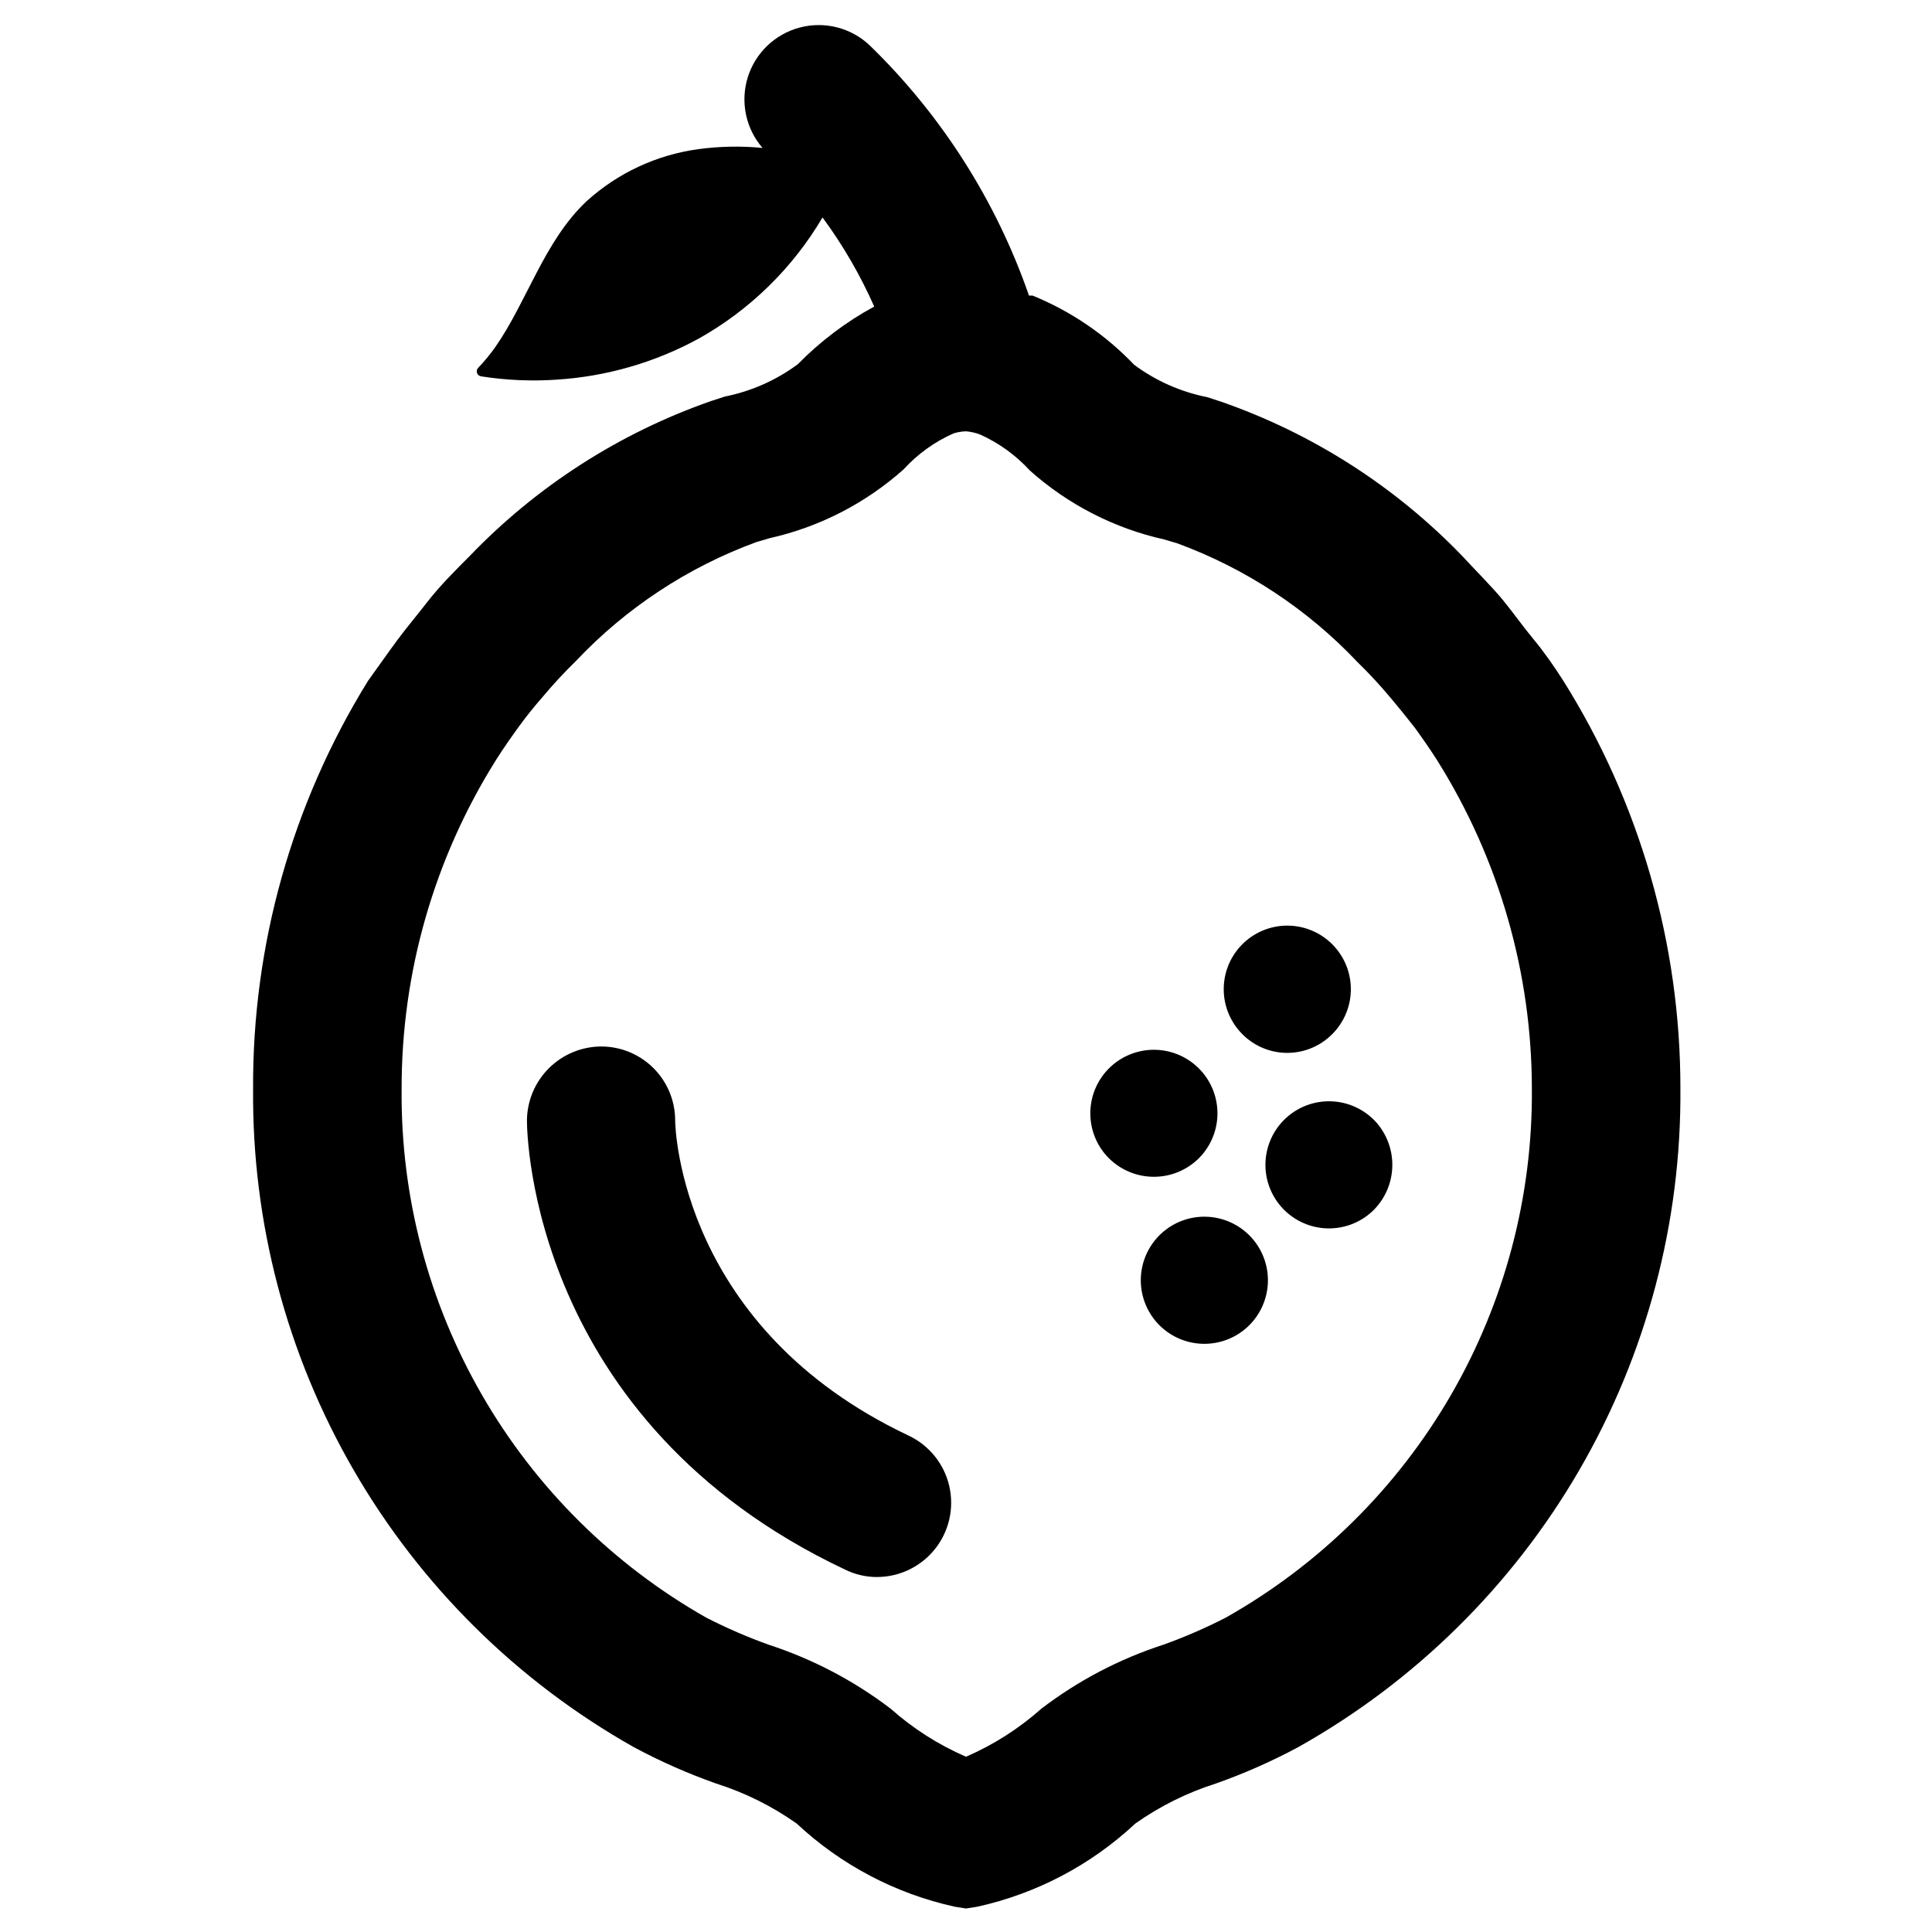
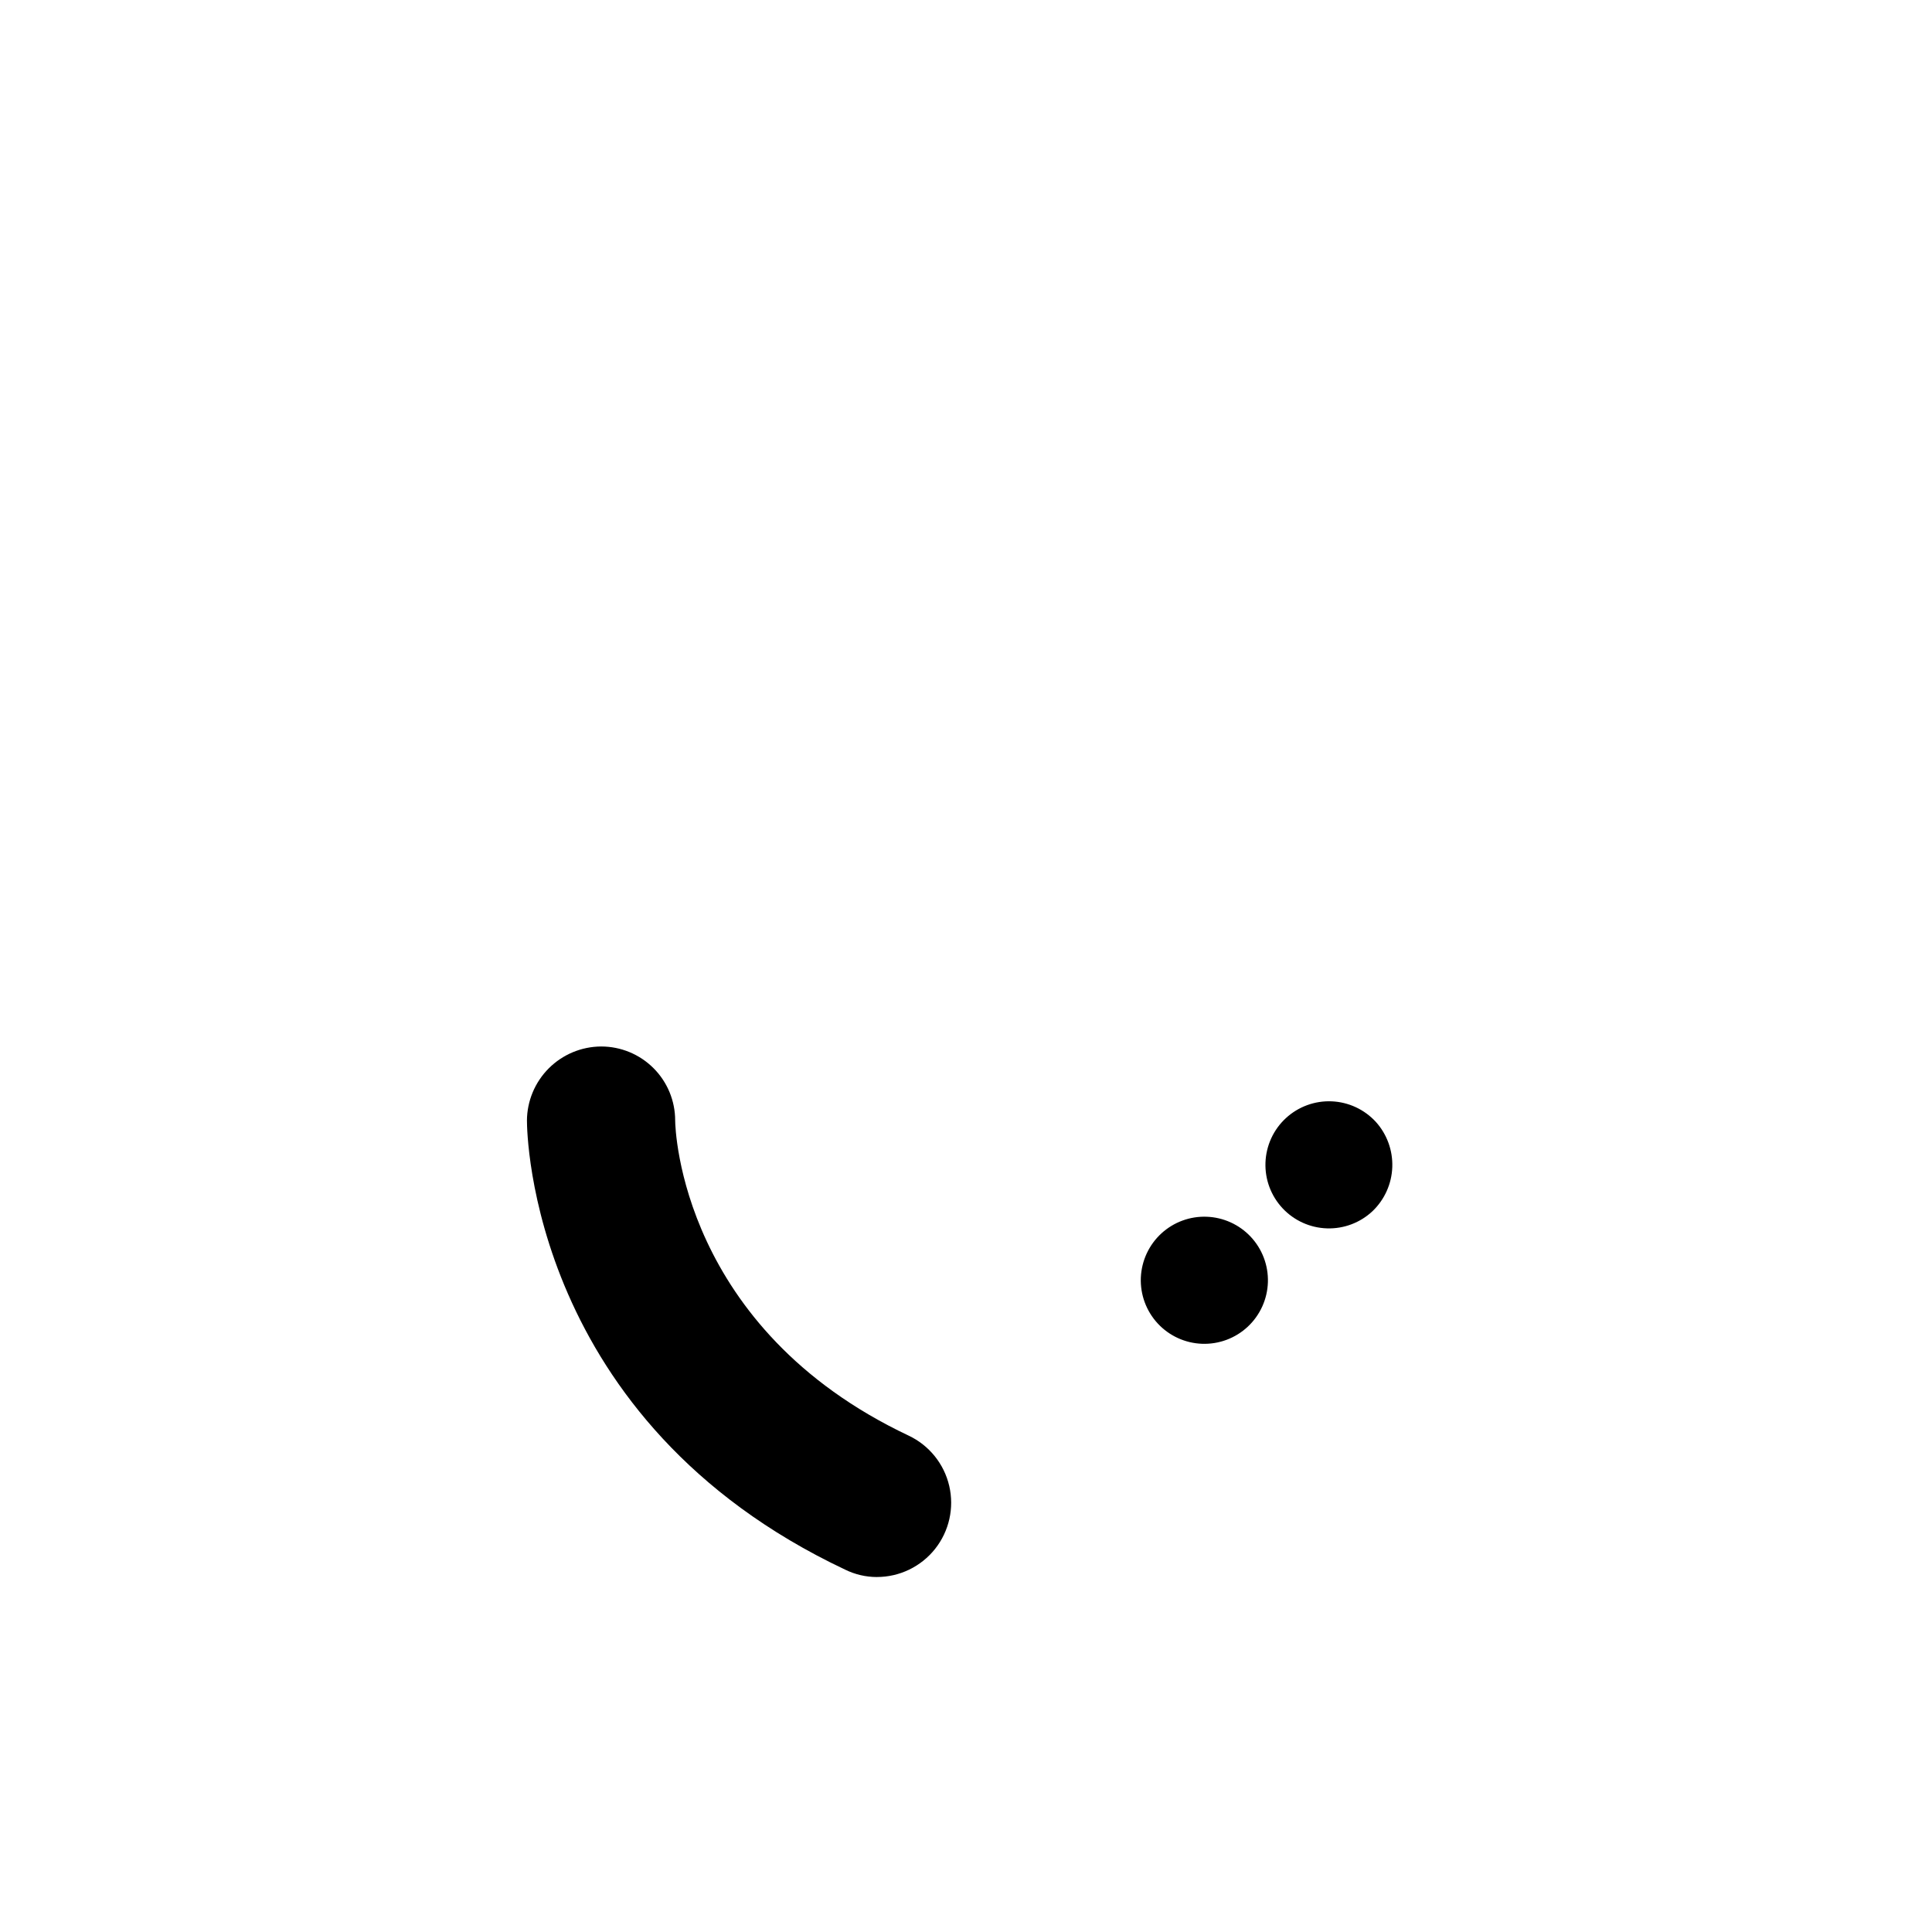
<svg xmlns="http://www.w3.org/2000/svg" fill="#000000" width="800px" height="800px" version="1.1" viewBox="144 144 512 512">
  <g>
-     <path d="m558.15 324.19c-2.363-3.699-4.879-7.32-7.871-10.941-2.992-3.621-5.117-6.691-7.871-10.078s-7.242-7.871-11.098-12.043h-0.004c-17.777-18.367-39.617-32.309-63.766-40.699l-3.621-1.18c-7.008-1.391-13.625-4.32-19.363-8.582-7.578-7.945-16.754-14.195-26.922-18.34h-0.945c-8.711-25.121-23.188-47.852-42.273-66.363-4.953-4.641-11.945-6.402-18.504-4.66-6.559 1.742-11.758 6.738-13.758 13.223s-0.516 13.543 3.922 18.676c-5.633-0.547-11.312-0.441-16.926 0.316-11.094 1.488-21.473 6.32-29.754 13.852-11.18 10.547-15.742 26.609-24.168 38.652-1.359 1.918-2.859 3.734-4.488 5.434-0.367 0.359-0.492 0.902-0.324 1.387 0.168 0.488 0.602 0.836 1.113 0.895 6.637 1.039 13.371 1.332 20.074 0.867 13.156-0.844 25.973-4.551 37.547-10.863 13.59-7.617 24.914-18.699 32.828-32.117 5.414 7.348 10.004 15.266 13.699 23.613-7.469 4.059-14.285 9.203-20.234 15.273-5.738 4.258-12.352 7.188-19.363 8.582l-3.621 1.18c-24.27 8.469-46.199 22.551-64 41.09-3.856 3.856-7.871 7.871-11.18 12.121-3.305 4.25-5.352 6.613-7.871 9.996-2.519 3.387-5.195 7.242-7.871 10.941v0.004c-20.125 32.504-30.684 70.016-30.465 108.24-0.289 35.43 8.918 70.289 26.668 100.95 17.746 30.664 43.387 56.016 74.25 73.41 6.988 3.75 14.254 6.961 21.727 9.605 7.644 2.418 14.867 6 21.414 10.629 11.727 10.969 26.195 18.582 41.879 22.039l2.992 0.473 2.992-0.473h-0.004c15.688-3.457 30.152-11.07 41.879-22.039 6.547-4.629 13.77-8.211 21.414-10.629 7.477-2.644 14.738-5.856 21.727-9.605 30.957-17.363 56.688-42.719 74.508-73.414 17.816-30.699 27.074-65.613 26.805-101.11 0.039-38.324-10.77-75.879-31.172-108.32zm-89.348 248.52c-5.352 2.742-10.871 5.137-16.531 7.164-11.637 3.777-22.551 9.5-32.277 16.926-5.945 5.285-12.695 9.59-19.992 12.75-7.301-3.16-14.051-7.465-19.996-12.75-9.734-7.41-20.645-13.133-32.277-16.926-5.656-2.027-11.18-4.422-16.531-7.164-24.73-14.016-45.262-34.395-59.461-59.016-14.203-24.625-21.559-52.602-21.305-81.027-0.07-30.883 8.609-61.152 25.035-87.301 1.891-2.992 3.938-5.902 5.984-8.738 2.047-2.832 4.094-5.352 6.297-7.871h-0.004c2.805-3.352 5.773-6.555 8.898-9.605 13.277-14.051 29.633-24.828 47.781-31.488l3.465-1.023c13.223-2.953 25.473-9.238 35.582-18.262 3.703-4.055 8.203-7.297 13.223-9.527 1.074-0.328 2.184-0.516 3.309-0.551 1.293 0.109 2.566 0.402 3.777 0.867 4.981 2.254 9.453 5.492 13.145 9.523 10.109 9.023 22.359 15.312 35.582 18.266l3.465 1.023c18.148 6.66 34.504 17.441 47.781 31.488 3.102 3.019 6.047 6.199 8.82 9.523 2.203 2.625 4.328 5.246 6.375 7.871 2.047 2.832 4.094 5.746 5.984 8.738h-0.004c16.359 26.094 25.035 56.27 25.035 87.066 0.207 28.461-7.211 56.461-21.484 81.09-14.273 24.625-34.879 44.98-59.676 58.953z" />
    <path d="m376.38 561.93c-2.922-0.004-5.805-0.676-8.422-1.969-83.363-39.359-84.309-115.72-84.309-118.95h-0.004c0.023-5.215 2.102-10.207 5.789-13.895 3.688-3.684 8.68-5.766 13.891-5.785 5.199 0 10.188 2.066 13.863 5.742 3.676 3.676 5.738 8.66 5.738 13.859 0 2.519 1.73 55.105 61.875 83.523 5.43 2.566 9.391 7.473 10.754 13.324 1.363 5.848-0.02 12-3.754 16.703-3.738 4.703-9.414 7.445-15.422 7.441z" />
-     <path d="m496.51 418.58c3.309-3.027 5.277-7.246 5.465-11.727 0.188-4.481-1.418-8.848-4.461-12.141-3.043-3.293-7.273-5.238-11.754-5.402-4.481-0.164-8.84 1.465-12.117 4.527-3.277 3.059-5.195 7.301-5.336 11.781-0.141 4.481 1.512 8.832 4.59 12.094 3.023 3.234 7.203 5.137 11.629 5.301 4.426 0.16 8.734-1.434 11.984-4.434z" />
    <path d="m508.63 441.33c-3.027-3.309-7.246-5.277-11.727-5.465-4.477-0.188-8.848 1.418-12.141 4.461s-5.234 7.273-5.398 11.754c-0.168 4.481 1.461 8.84 4.523 12.117 3.062 3.277 7.301 5.195 11.781 5.336 4.484 0.141 8.836-1.512 12.094-4.59 3.18-3.055 5.047-7.227 5.207-11.633s-1.395-8.703-4.34-11.98z" />
-     <path d="m461.16 451.48c3.309-3.023 5.273-7.246 5.465-11.723 0.188-4.481-1.418-8.852-4.461-12.145-3.043-3.289-7.273-5.234-11.754-5.398-4.481-0.164-8.844 1.465-12.117 4.523-3.277 3.062-5.199 7.301-5.34 11.785-0.141 4.481 1.512 8.832 4.59 12.094 3.047 3.195 7.223 5.074 11.633 5.234 4.414 0.164 8.711-1.406 11.984-4.371z" />
    <path d="m451.8 470.85c-3.309 3.023-5.273 7.246-5.465 11.723-0.188 4.481 1.418 8.852 4.461 12.145 3.043 3.293 7.273 5.234 11.754 5.398 4.481 0.164 8.844-1.465 12.117-4.523 3.277-3.062 5.199-7.301 5.34-11.785 0.141-4.481-1.512-8.832-4.59-12.094-3.035-3.211-7.215-5.106-11.633-5.266-4.418-0.164-8.723 1.418-11.984 4.402z" />
  </g>
</svg>